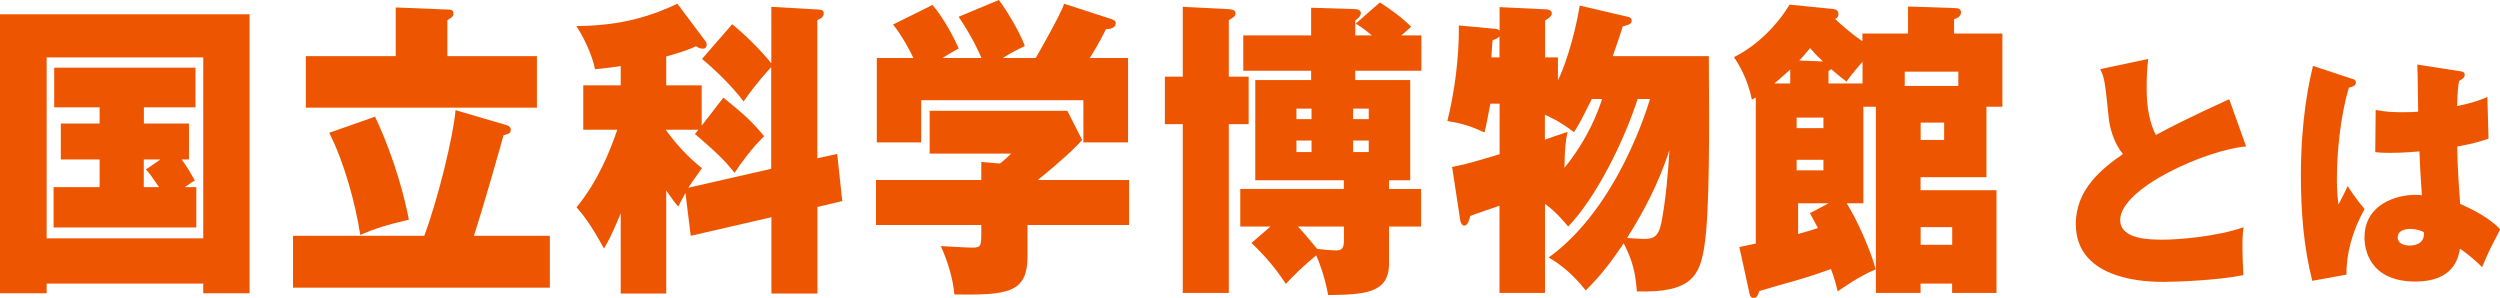
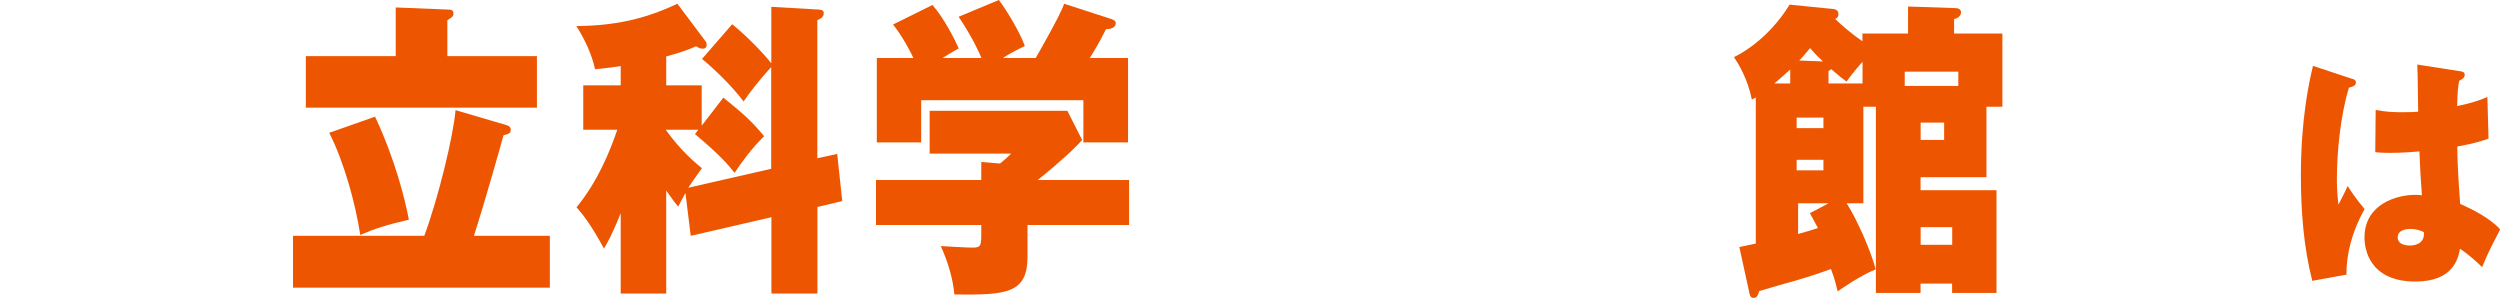
<svg xmlns="http://www.w3.org/2000/svg" id="_イヤー_2" viewBox="0 0 241.7 28.8">
  <defs>
    <style>.cls-1{fill:#ed5500;}</style>
  </defs>
  <g id="_イヤー_1-2">
    <g>
-       <path class="cls-1" d="M4.51,27.42v.93H0V1.38H24.13V28.35h-4.48v-.93H4.51Zm15.14-4.38V5.55H4.51V23.04h15.14Zm-5.75-11.1h4.37v3.48h-.7c.4,.57,.73,1.05,1.27,2.04-.3,.15-.35,.21-.97,.63h1.11v3.9H5.18v-3.9h4.45v-2.67h-3.75v-3.48h3.75v-1.56H5.24v-3.84h13.66v3.84h-4.99v1.56Zm1.62,3.48h-1.62v2.67h1.48c-.76-1.11-.92-1.32-1.27-1.71l1.4-.96Z" />
      <path class="cls-1" d="M53.16,22.8v5.01H28.33v-5.01h12.69c1.38-3.72,2.83-9.75,3.02-12.15l4.91,1.44c.22,.06,.43,.18,.43,.45,0,.36-.19,.39-.7,.54-.46,1.65-1.81,6.45-2.86,9.72h7.34ZM38.26,.72l5.18,.21c.24,0,.4,.12,.4,.36,0,.3-.11,.36-.59,.66v3.48h8.66v4.98H29.57V5.43h8.69V.72Zm-2,10.56c2,4.26,2.92,8.13,3.27,9.96-2.21,.51-3.37,.9-4.7,1.47-.46-3-1.54-6.99-3-9.87l4.43-1.56Z" />
      <path class="cls-1" d="M69.91,9.42c1.89,1.53,2.67,2.19,3.97,3.75-1.16,1.11-2.21,2.55-2.86,3.54-.67-.84-1.38-1.68-3.83-3.75l.32-.42h-3.13v.03c1.46,2.04,2.86,3.18,3.48,3.69-.73,1.02-.97,1.38-1.32,1.89l8.02-1.83V6.48c-1.19,1.29-2.21,2.64-2.67,3.33-1.08-1.44-2.83-3.15-4.02-4.11l2.92-3.36c1.94,1.59,3.46,3.36,3.78,3.78V.66l4.67,.27c.3,.03,.4,.15,.4,.33,0,.33-.19,.51-.62,.69V15.3l1.92-.42,.49,4.56-2.4,.57v8.37h-4.45v-7.38l-7.8,1.8-.51-4.14c-.27,.48-.43,.78-.7,1.32-.3-.36-.49-.6-1.16-1.56v9.96h-4.4v-7.77c-.86,2.16-1.35,2.97-1.62,3.42-1.27-2.34-2.02-3.27-2.65-3.99,2.02-2.46,3.21-5.34,3.94-7.5h-3.29v-4.29h3.62v-1.86c-1.19,.18-1.86,.24-2.48,.3-.3-1.44-1.08-3.06-1.81-4.17,3.59-.03,6.56-.63,9.77-2.16l2.7,3.6c.11,.12,.13,.24,.13,.36,0,.3-.19,.39-.35,.39-.32,0-.54-.15-.67-.24-.54,.24-1.13,.51-2.89,.99v2.79h3.43v3.9l2.11-2.73Z" />
      <path class="cls-1" d="M99.34,21.75v3.06c0,3.57-2.02,3.72-7.07,3.66-.13-1.56-.7-3.36-1.32-4.68,.43,.03,2.59,.15,3.08,.15,.84,0,.84-.21,.84-1.56v-.63h-10.18v-4.35h10.18v-1.74l1.81,.15c.51-.42,.73-.6,1.08-.96h-7.88v-4.14h13.31l1.43,2.82c-.65,.75-2.05,2.07-4.29,3.87h8.83v4.35h-9.8Zm-4.45-16.14c-.22-.54-.92-2.07-2.21-3.99l3.89-1.62c.65,.84,2,3.03,2.51,4.44-1.38,.69-1.75,.93-2.13,1.17h3.18s2.46-4.26,2.75-5.25l4.53,1.47c.24,.09,.46,.15,.46,.42,0,.42-.49,.57-.94,.57-.78,1.53-1,1.86-1.57,2.79h3.7V13.77h-4.32v-4.08h-15.68v4.08h-4.29V5.61h3.54c-.19-.42-1.03-2.07-1.97-3.24l3.81-1.89c1.13,1.29,2.19,3.39,2.54,4.2-.75,.42-1.11,.63-1.57,.93h3.78Z" />
-       <path class="cls-1" d="M120.72,7.41v4.59h-1.92V28.32h-4.45V12h-1.73V7.41h1.73V.66l4.21,.21c.57,.03,.89,.09,.89,.42,0,.27-.19,.39-.65,.66V7.41h1.92ZM133.41,.24c.92,.57,2.19,1.5,3.02,2.34-.11,.12-.62,.57-.95,.84h1.94v3.42h-6.4v.9h5.32v9.69h-2.05v.84h3.1v3.63h-3.1v3.6c0,2.91-2.46,2.97-5.88,3.03-.4-2.04-.89-3.24-1.16-3.84-1.27,1.05-1.94,1.71-2.94,2.76-.94-1.47-2.08-2.79-3.32-3.96l1.84-1.59h-2.92v-3.63h10.01v-.84h-8.56V7.74h5.4v-.9h-6.56V3.42h6.56V.75l3.97,.12c.43,0,.84,.06,.84,.39,0,.3-.3,.54-.54,.72v1.44h1.59c-.51-.45-.94-.75-1.54-1.14l2.32-2.04Zm-6.61,11.28v-1.02h-1.46v1.02h1.46Zm-1.46,2.07v1.11h1.46v-1.11h-1.46Zm4.59,8.31h-4.45c.57,.6,.86,.96,1.86,2.16,.4,.06,1.32,.15,1.86,.15,.59,0,.73-.27,.73-1.02v-1.29Zm2.4-10.38v-1.02h-1.51v1.02h1.51Zm-1.51,2.07v1.11h1.51v-1.11h-1.51Z" />
-       <path class="cls-1" d="M158.33,9.57c-1.4,4.29-4.1,9.63-6.72,12.33-.35-.42-1.19-1.44-2.24-2.19v8.61h-4.4v-8.43c-.41,.15-2.4,.81-2.83,.99-.08,.33-.22,.93-.57,.93-.22,0-.38-.3-.4-.54l-.78-5.13c1.57-.3,2.46-.6,4.59-1.23v-4.89h-.89c-.41,2.16-.46,2.37-.57,2.79-1.13-.54-2.08-.87-3.59-1.11,.67-2.67,1.16-6.18,1.11-9.24l3.56,.33c.22,.03,.24,.06,.38,.15V.69l4.4,.21c.19,0,.65,.03,.65,.39,0,.27-.3,.48-.65,.69v3.57h1.24v2.22c.51-.99,1.54-3.81,2.11-7.23l4.64,1.08c.16,.03,.38,.12,.38,.36,0,.33-.19,.39-.86,.57-.3,.99-.38,1.17-.97,2.88h9.29c.05,7.35,.08,15.15-.43,18.36-.43,2.79-1.19,4.56-6.53,4.38-.13-1.8-.4-2.94-1.27-4.65-1.03,1.5-1.92,2.82-3.67,4.56-.4-.51-1.73-2.16-3.59-3.18,6.75-4.86,9.64-14.79,9.8-15.33h-1.16Zm-13.36-4.02V3.51c-.11,.12-.19,.21-.67,.39-.03,.24-.11,1.38-.11,1.65h.78Zm8.93,4.02c-.92,1.83-1.16,2.34-1.73,3.21-1.48-1.14-2.54-1.56-2.81-1.68v2.4c.84-.3,1.32-.45,2.19-.75-.19,.93-.27,1.56-.3,3.48,2.32-2.88,3.24-5.43,3.64-6.66h-1Zm3.4,13.44c1.16,.06,1.29,.09,1.59,.09,.89,0,1.43-.12,1.73-1.56,.41-2.1,.67-4.95,.78-7.02-1.08,3.3-2.54,6.03-4.1,8.49Z" />
      <path class="cls-1" d="M180.07,3.24h4.4V.63l4.53,.15c.35,0,.59,.12,.59,.42,0,.42-.43,.57-.67,.66v1.38h4.67v7.08h-1.54v6.81h-6.37v1.26h7.34v9.93h-4.29v-.9h-3.05v.9h-4.32V10.32h-1.21v9.33h-1.62c1.05,1.62,2.4,4.77,2.81,6.39-1.59,.66-3.29,1.86-3.67,2.13-.16-.63-.3-1.23-.65-2.16-1,.36-1.94,.69-3.4,1.11-.57,.15-3.05,.87-3.54,1.02-.13,.42-.22,.66-.54,.66s-.38-.3-.41-.48l-.97-4.44c.43-.09,.76-.15,1.59-.33V9.42c-.11,.06-.16,.09-.38,.21-.41-2.07-1.35-3.54-1.73-4.11,2.21-1.08,4.21-3.12,5.37-5.07l4.24,.42c.19,.03,.49,.12,.49,.48,0,.3-.16,.42-.32,.48,.24,.24,1.32,1.26,2.64,2.16v-.75Zm-6.99,3.48c-.27,.24-1.16,1.05-1.54,1.35h1.54v-1.35Zm.62,5.67h2.59v-1.02h-2.59v1.02Zm2.59,3.06h-2.59v1.02h2.59v-1.02Zm.49,4.2h-2.94v2.97c.62-.18,.81-.21,1.92-.57-.22-.39-.32-.63-.78-1.44l1.81-.96Zm-.54-13.71c-.32-.3-.7-.66-1.24-1.29-.65,.78-.86,1.02-1.05,1.2l2.29,.09Zm3.83,.03c-.94,1.08-1.21,1.44-1.54,1.92-.46-.33-.57-.42-1.48-1.2-.11,.06-.14,.09-.27,.18v1.2h3.29v-2.1Zm4.08,2.34h5.18v-1.38h-5.18v1.38Zm1.54,3.54v1.68h2.27v-1.68h-2.27Zm3.05,11.82v-1.71h-3.05v1.71h3.05Z" />
-       <path class="cls-1" d="M217.14,14.16c-3.78,.31-12.16,4.01-12.16,7.11,0,1.9,2.92,1.9,4.17,1.9,1.56,0,5.21-.31,7.76-1.2-.07,.53-.11,.86-.11,1.85,0,.86,.04,1.87,.09,2.78-2.68,.53-6.61,.65-7.71,.65-1.3,0-8.49,0-8.49-5.59,0-3.36,2.51-5.35,4.56-6.77-.95-1.1-1.3-2.76-1.36-3.34-.41-3.94-.43-3.98-.84-4.87l4.64-.98c-.11,1.03-.15,1.51-.15,2.74,0,.84,0,2.88,.89,4.61,1.47-.79,3.05-1.61,7.09-3.46l1.64,4.58Z" />
      <path class="cls-1" d="M227.4,7.61c.17,.05,.37,.14,.37,.36,0,.34-.39,.43-.67,.5-.84,2.67-1.17,6.41-1.17,8.74,0,.48,0,1.34,.15,2.57,.26-.5,.61-1.15,.89-1.8,.24,.38,.78,1.22,1.64,2.23-1.19,2.09-1.79,4.39-1.75,6.34l-3.31,.6c-.84-3.31-1.1-6.74-1.1-10.2,0-5.45,.8-9.07,1.17-10.58l3.78,1.25Zm10.46-.72c.19,.02,.43,.07,.43,.34,0,.31-.3,.46-.54,.58-.09,.48-.17,1.03-.19,2.45,1.77-.38,2.42-.67,2.92-.89l.11,4.03c-.52,.19-1.32,.46-3.02,.77,.02,2.5,.26,5.14,.28,5.54,1.19,.53,2.9,1.39,3.87,2.47-1.06,2.04-1.17,2.26-1.75,3.65-.37-.38-1.27-1.22-2.14-1.78-.15,.84-.58,3.17-4.3,3.17-4.52,0-4.93-3.22-4.93-4.25,0-3.29,3.2-4.13,4.86-4.13,.3,0,.48,0,.69,.05-.15-2.04-.15-2.26-.24-4.25-1.58,.14-2.61,.14-2.87,.14-.28,0-.78,0-1.4-.07l.04-4.08c.97,.19,1.75,.22,2.55,.22,.73,0,1.23-.02,1.56-.05-.02-.72-.04-3.91-.09-4.56l4.17,.65Zm-4.86,15.24c-.22,0-1.19,.05-1.19,.82s.99,.79,1.17,.79c.15,0,1.49,0,1.36-1.3-.26-.12-.69-.31-1.34-.31Z" />
    </g>
  </g>
</svg>